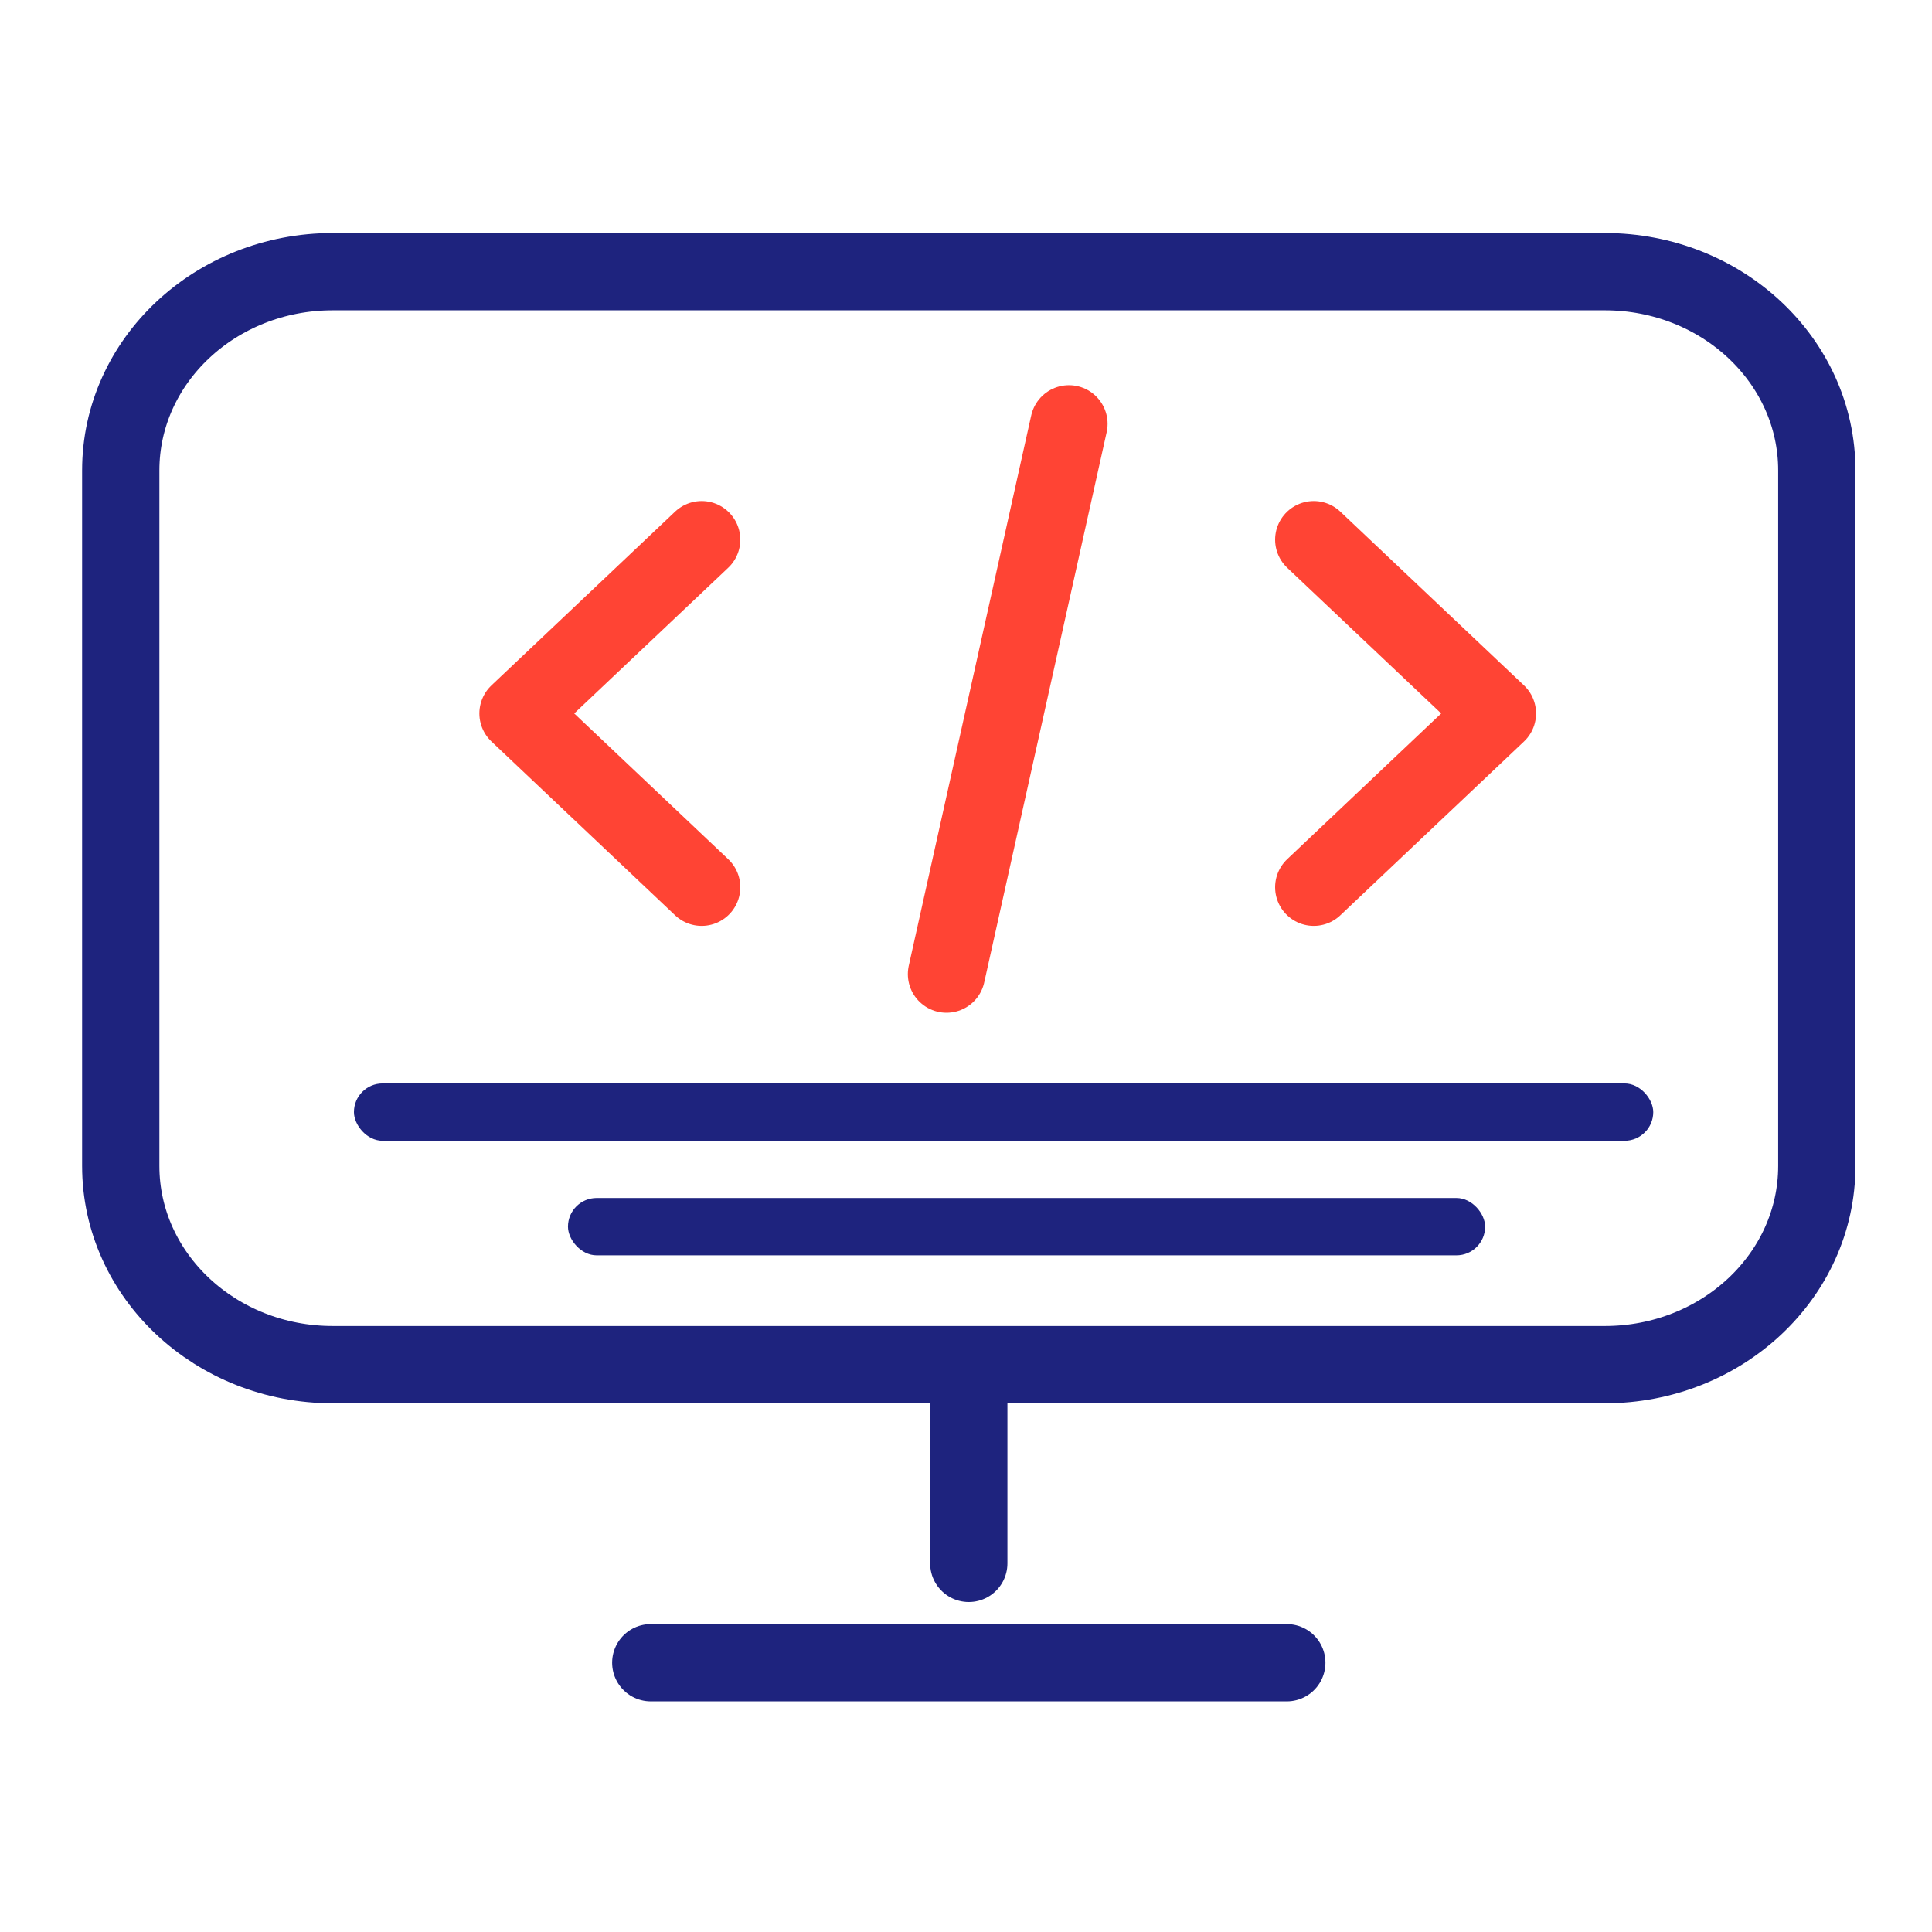
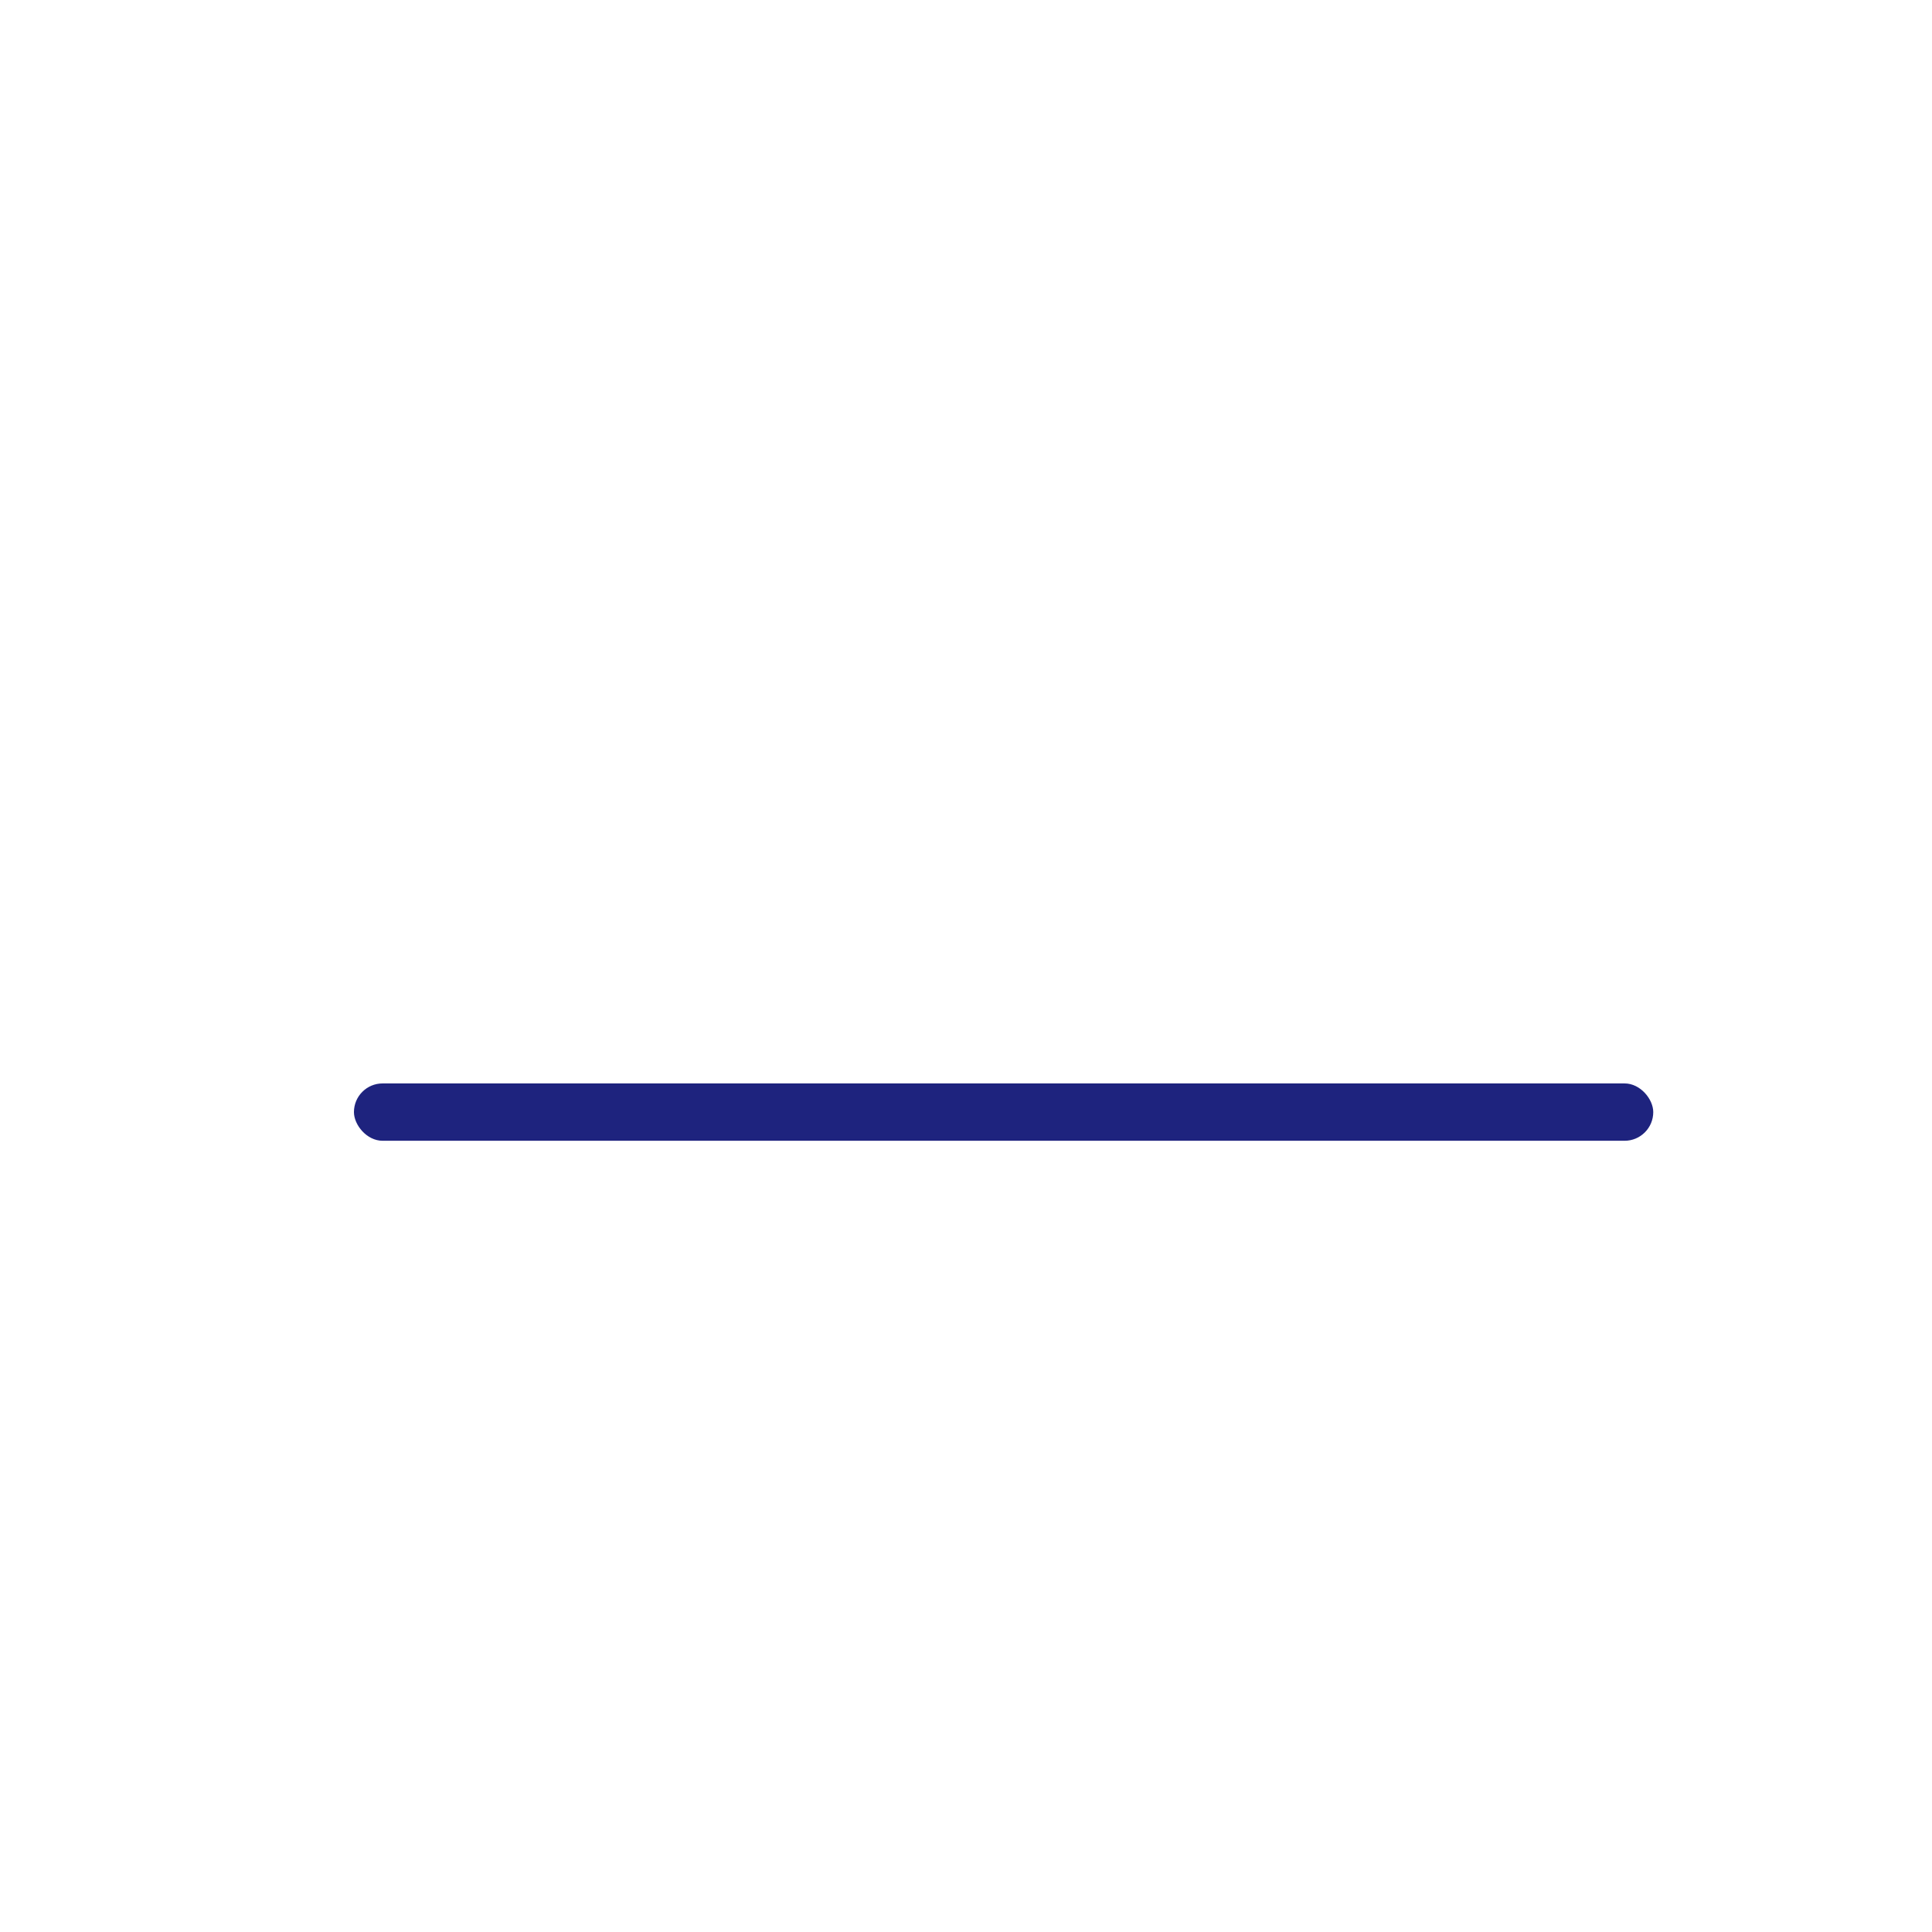
<svg xmlns="http://www.w3.org/2000/svg" width="50" height="50" viewBox="0 0 50 50" fill="none">
-   <path d="M25.072 35.317V40.46M16.842 43.031H33.302M8.612 35.317H41.532C44.563 35.317 47.019 33.014 47.019 30.174V12.174C47.019 9.334 44.563 7.031 41.532 7.031H8.612C5.582 7.031 3.125 9.334 3.125 12.174V30.174C3.125 33.014 5.582 35.317 8.612 35.317Z" stroke="#1E237E" stroke-width="2" stroke-linecap="round" stroke-linejoin="round" />
  <rect x="9.16" y="28.039" width="33.626" height="1.484" rx="0.742" fill="#1E237E" />
-   <rect x="14.699" y="31.004" width="23.736" height="1.484" rx="0.742" fill="#1E237E" />
-   <path d="M24.495 25.21L27.664 10.969M18.159 22.962L13.406 18.464L18.159 13.967M34 13.967L38.753 18.464L34 22.962" stroke="#FF4434" stroke-width="2" stroke-linecap="round" stroke-linejoin="round" />
</svg>